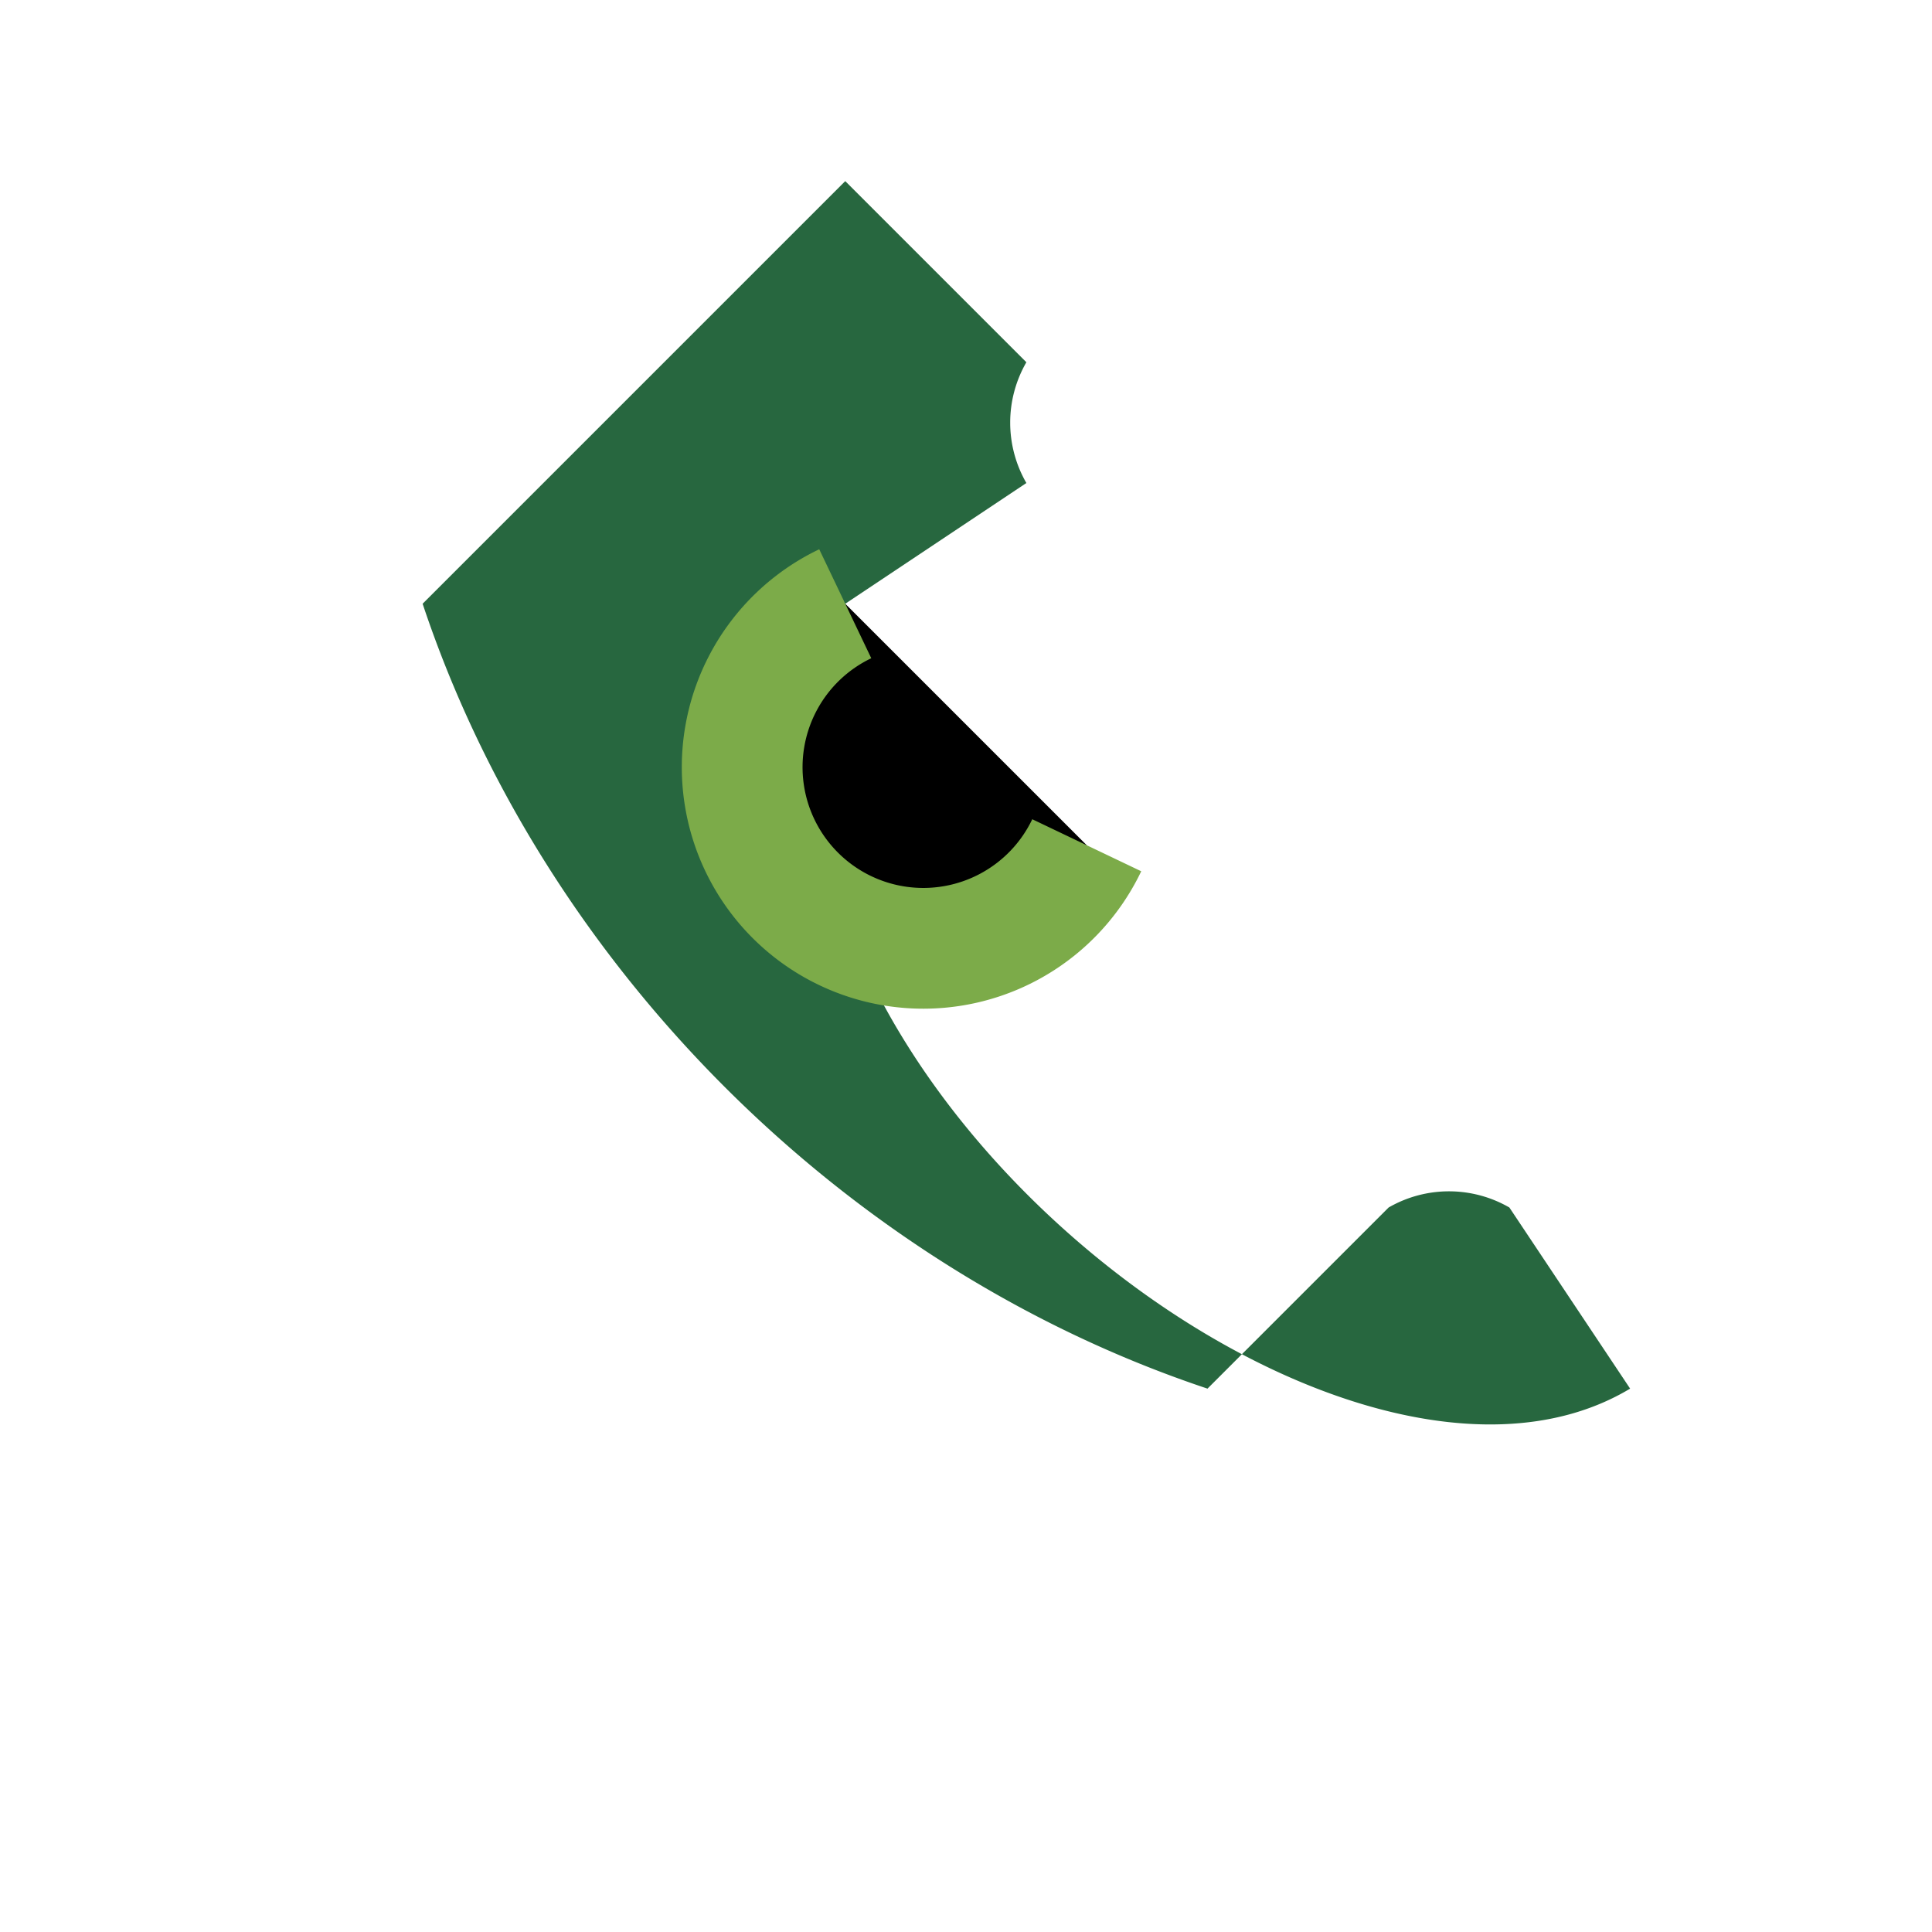
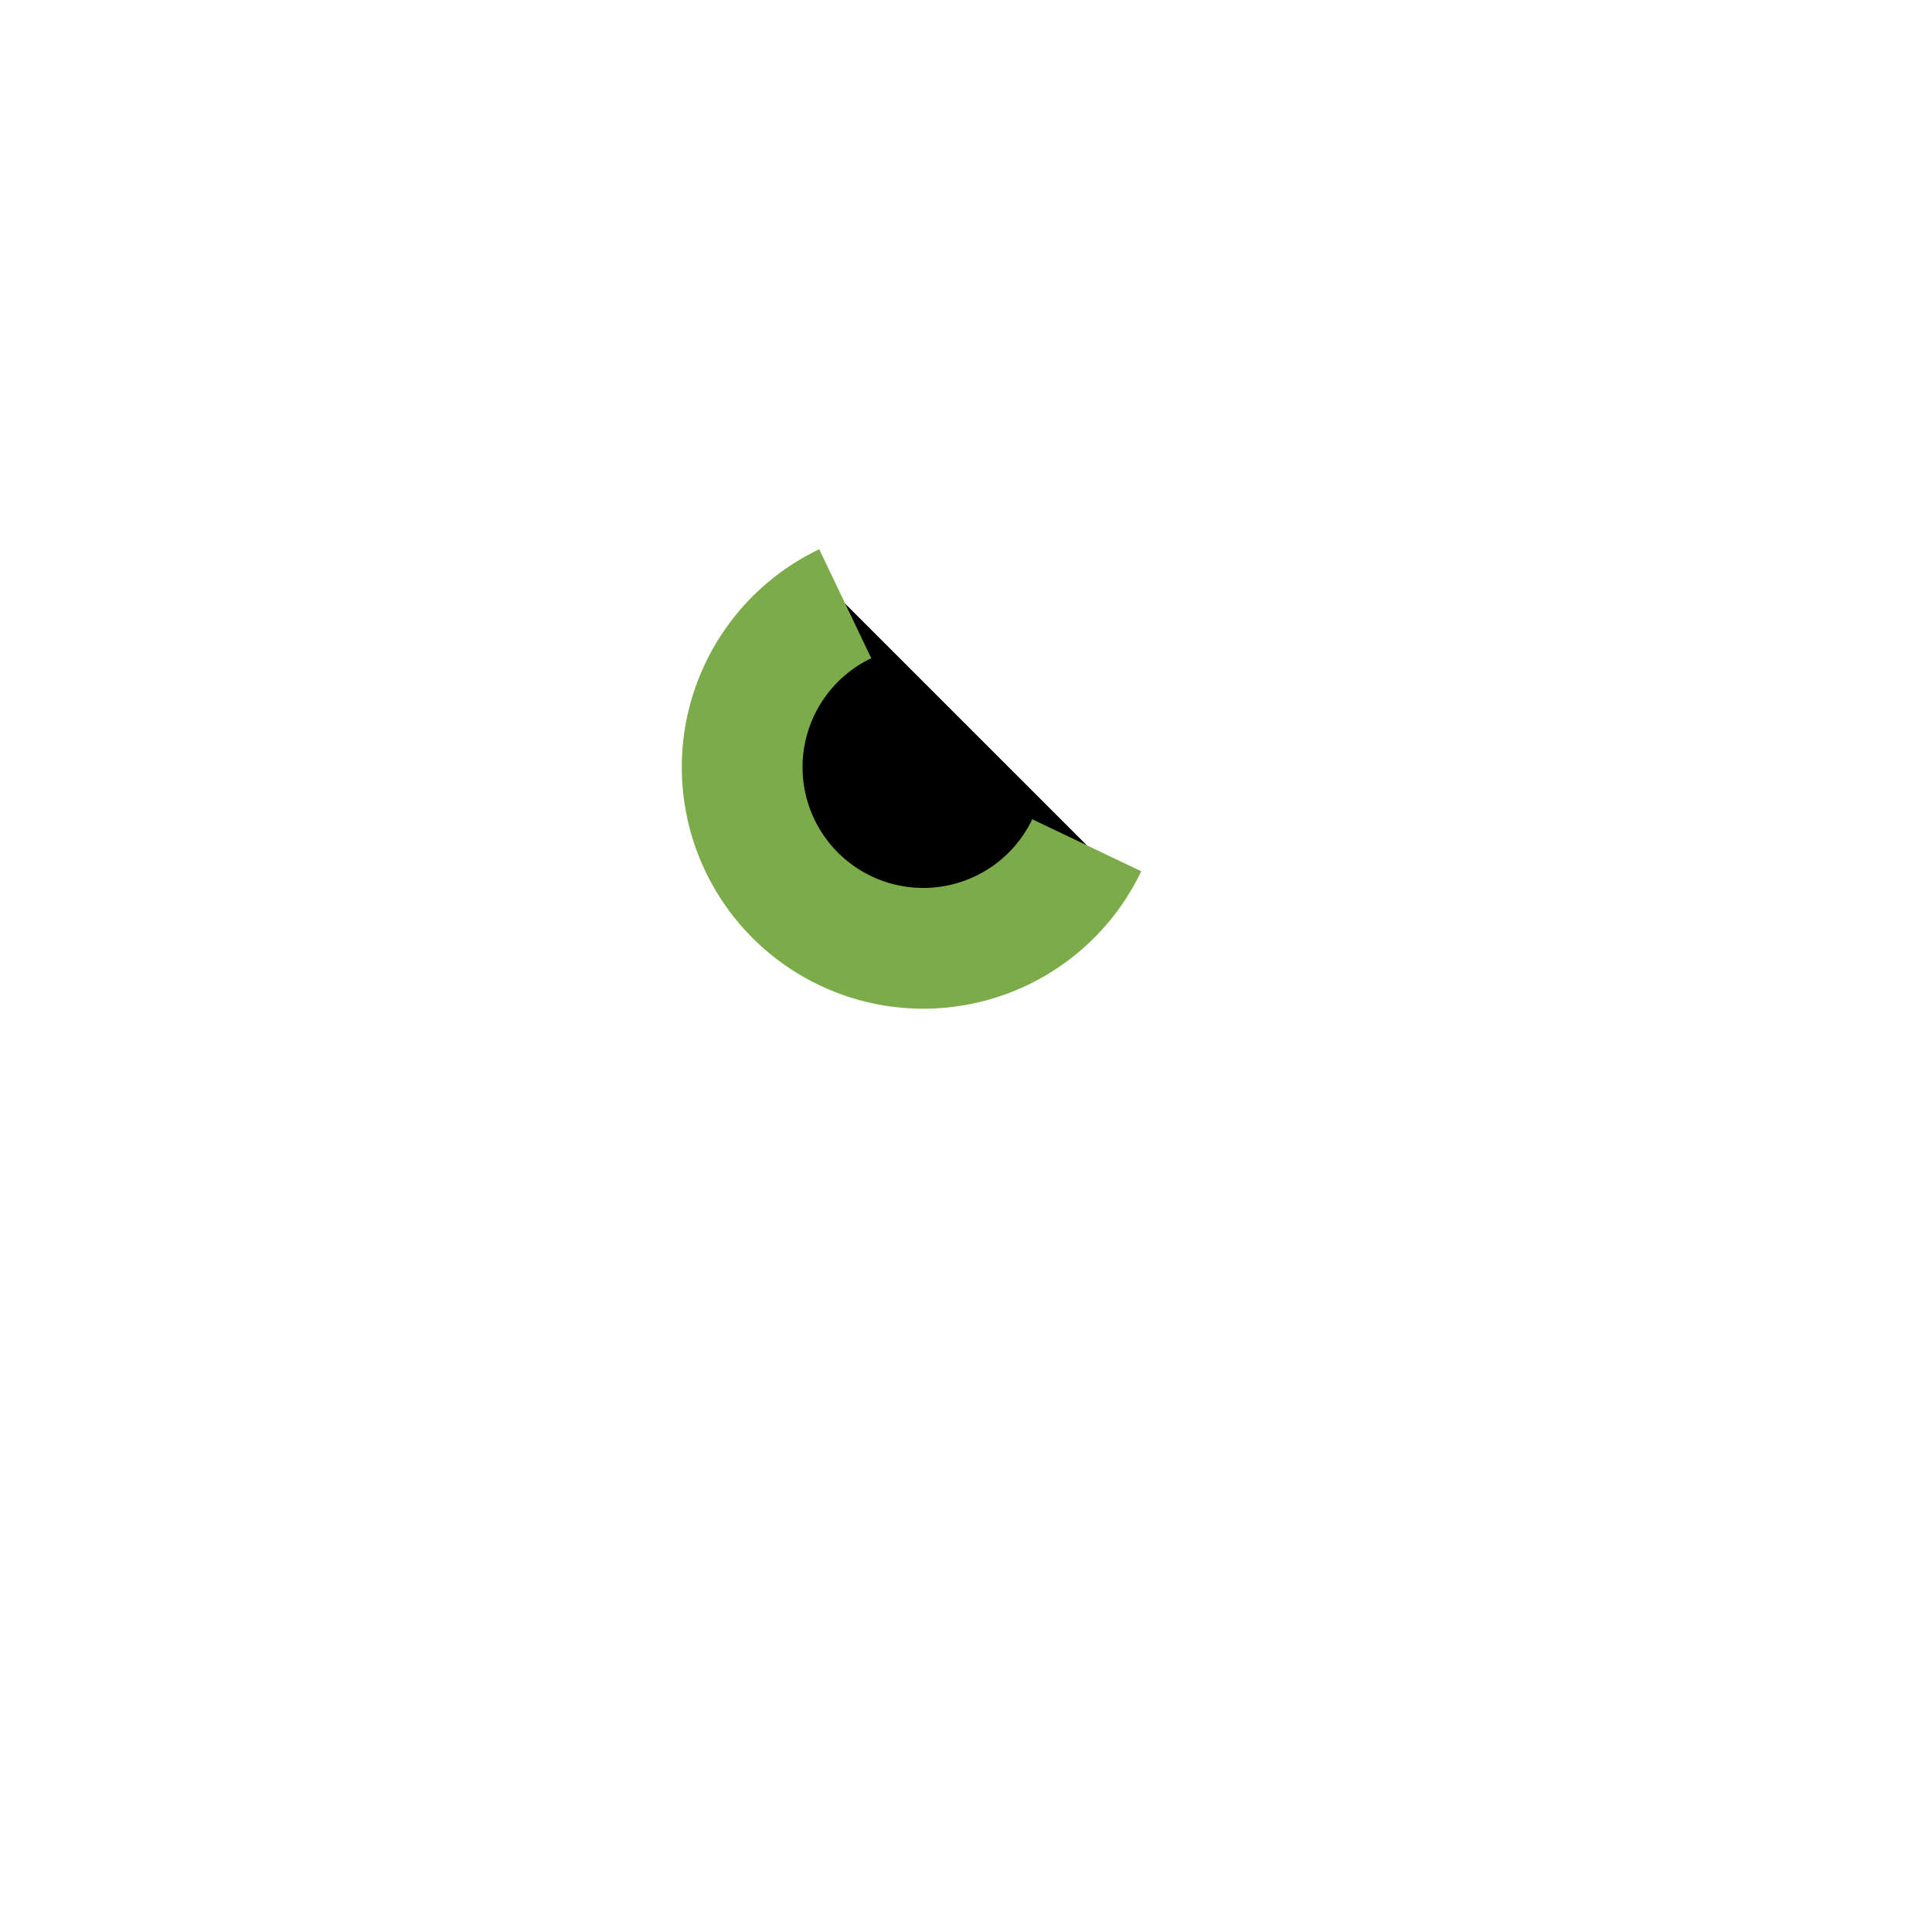
<svg xmlns="http://www.w3.org/2000/svg" width="32" height="32" viewBox="0 0 32 32">
-   <path d="M7 10c2 6 7 11 13 13l3-3a2 2 0 0 1 2 0l2 3c-5 3-16-6-13-13l3-2a2 2 0 0 1 0-2l-3-3z" fill="#27673F" />
  <path d="M18 14a3 3 0 1 1-4-4" stroke="#7CAB49" stroke-width="2" />
</svg>